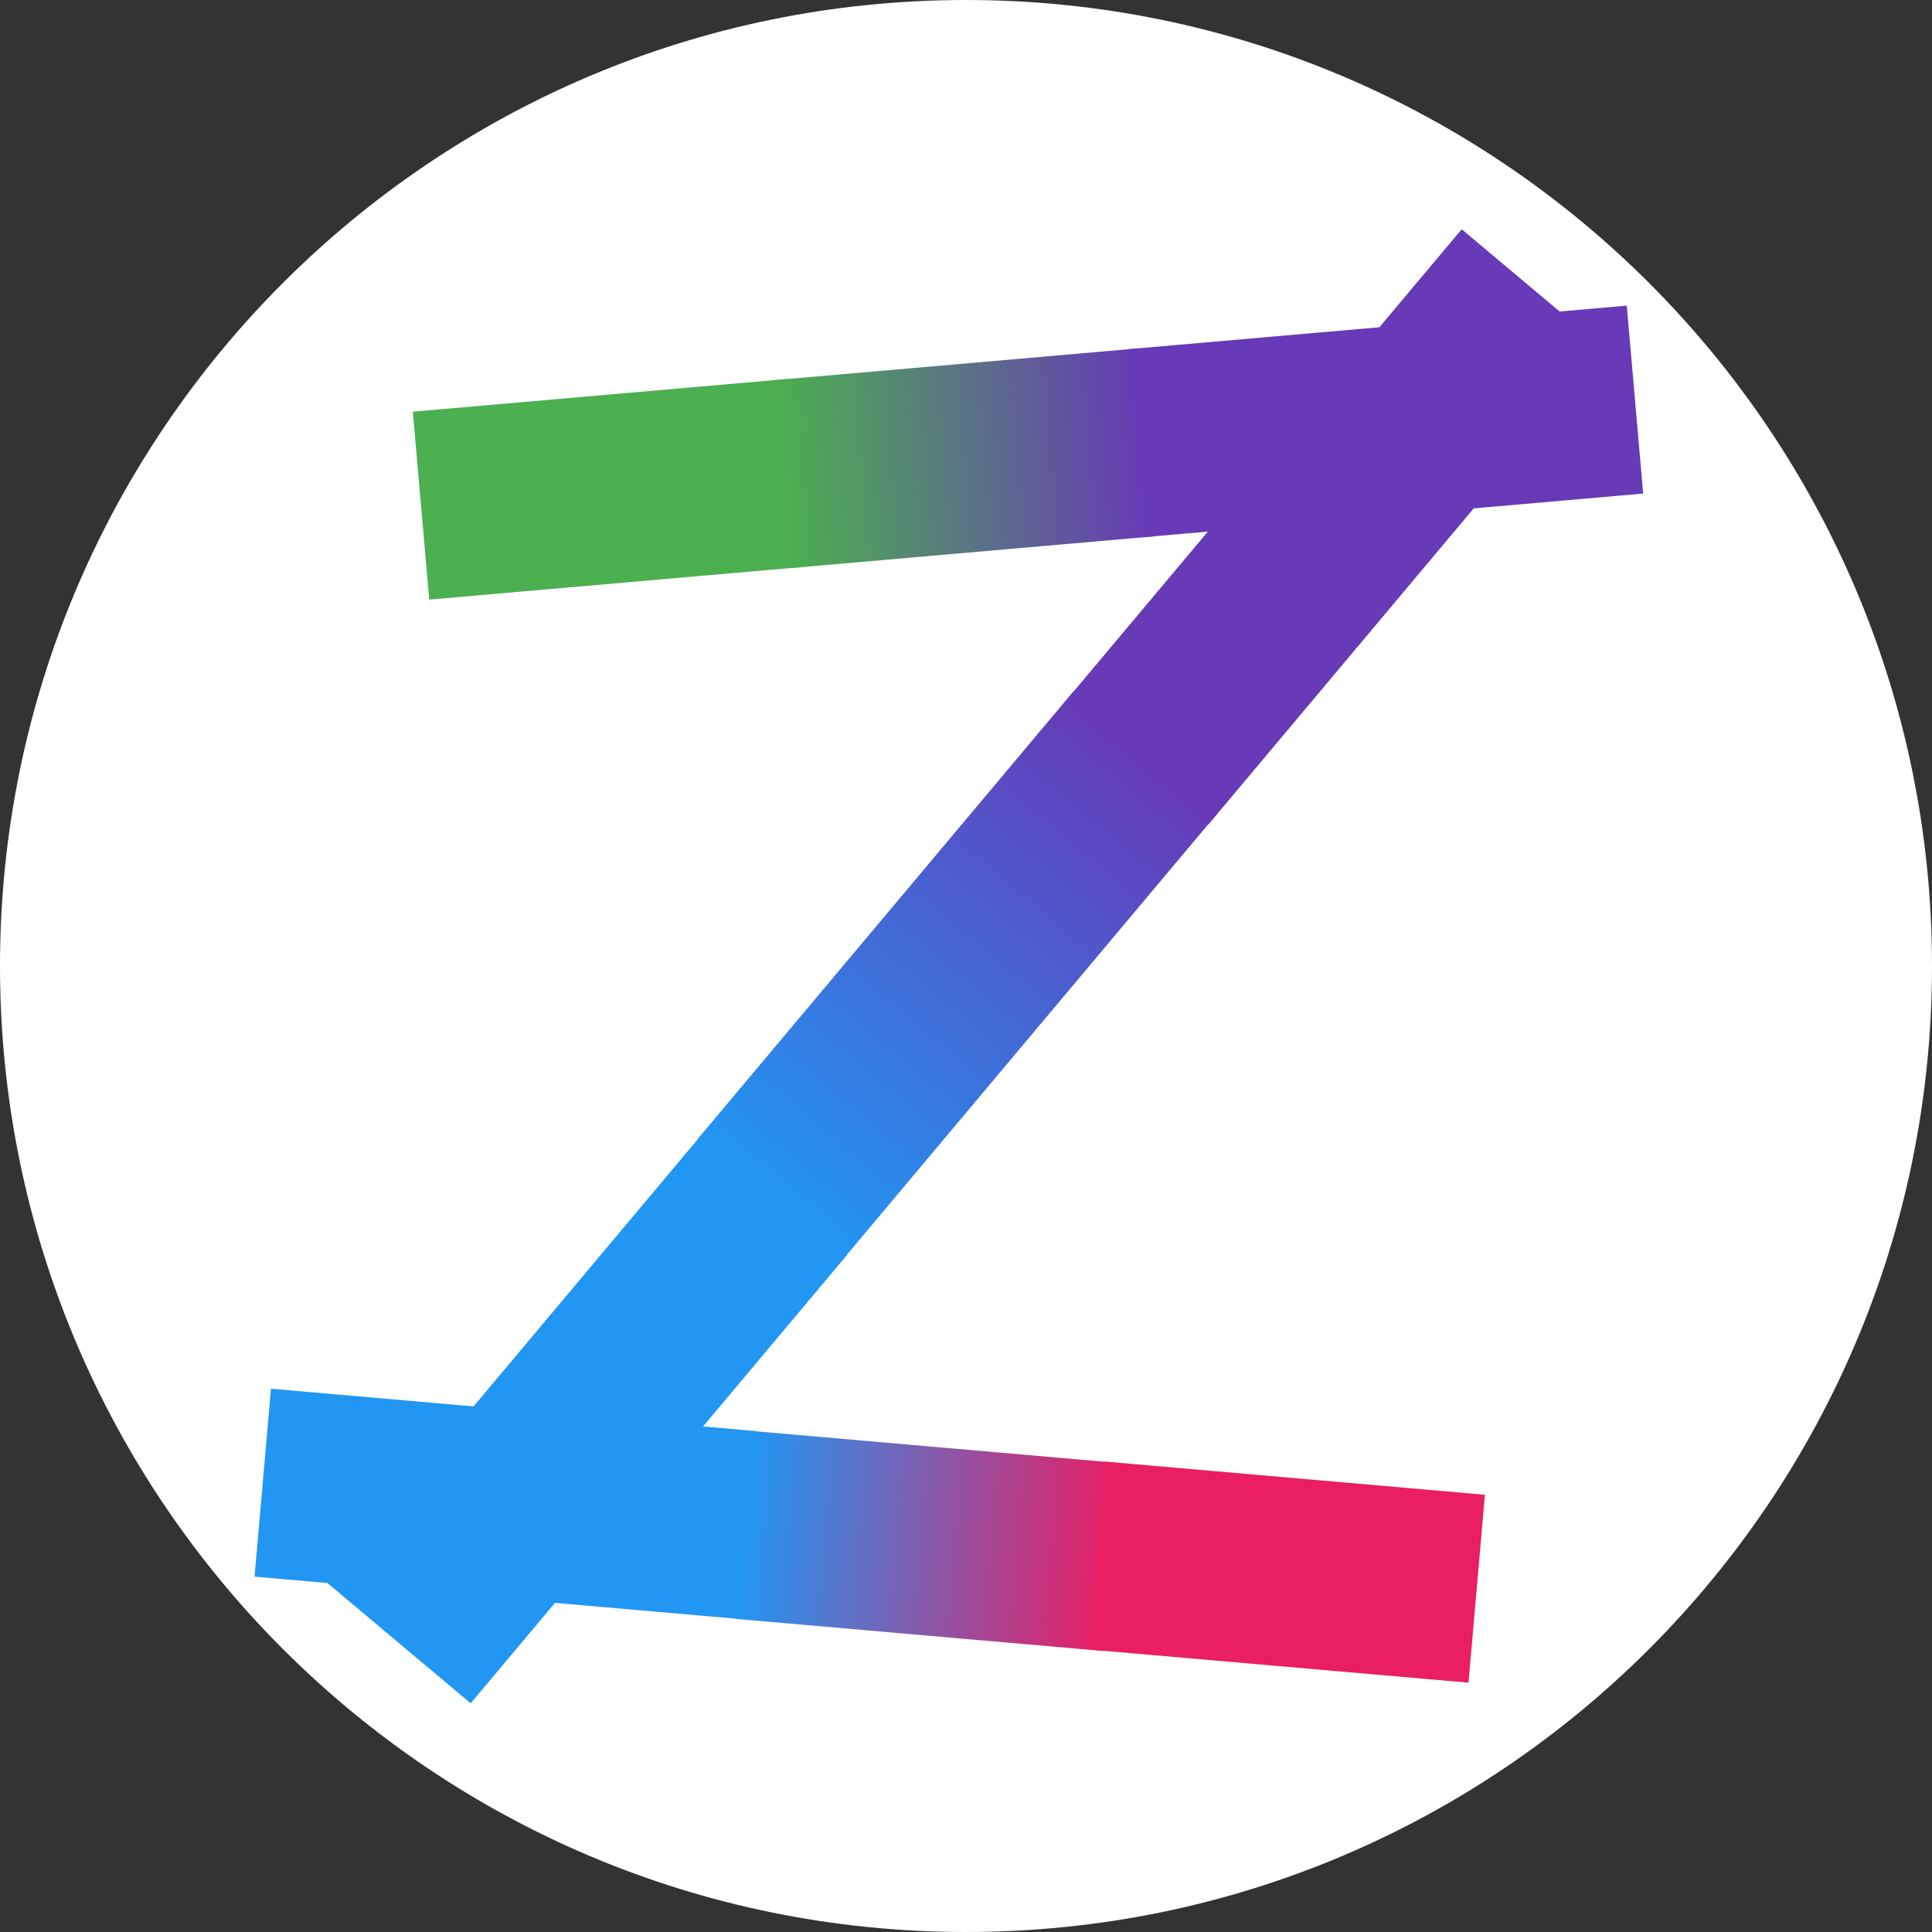
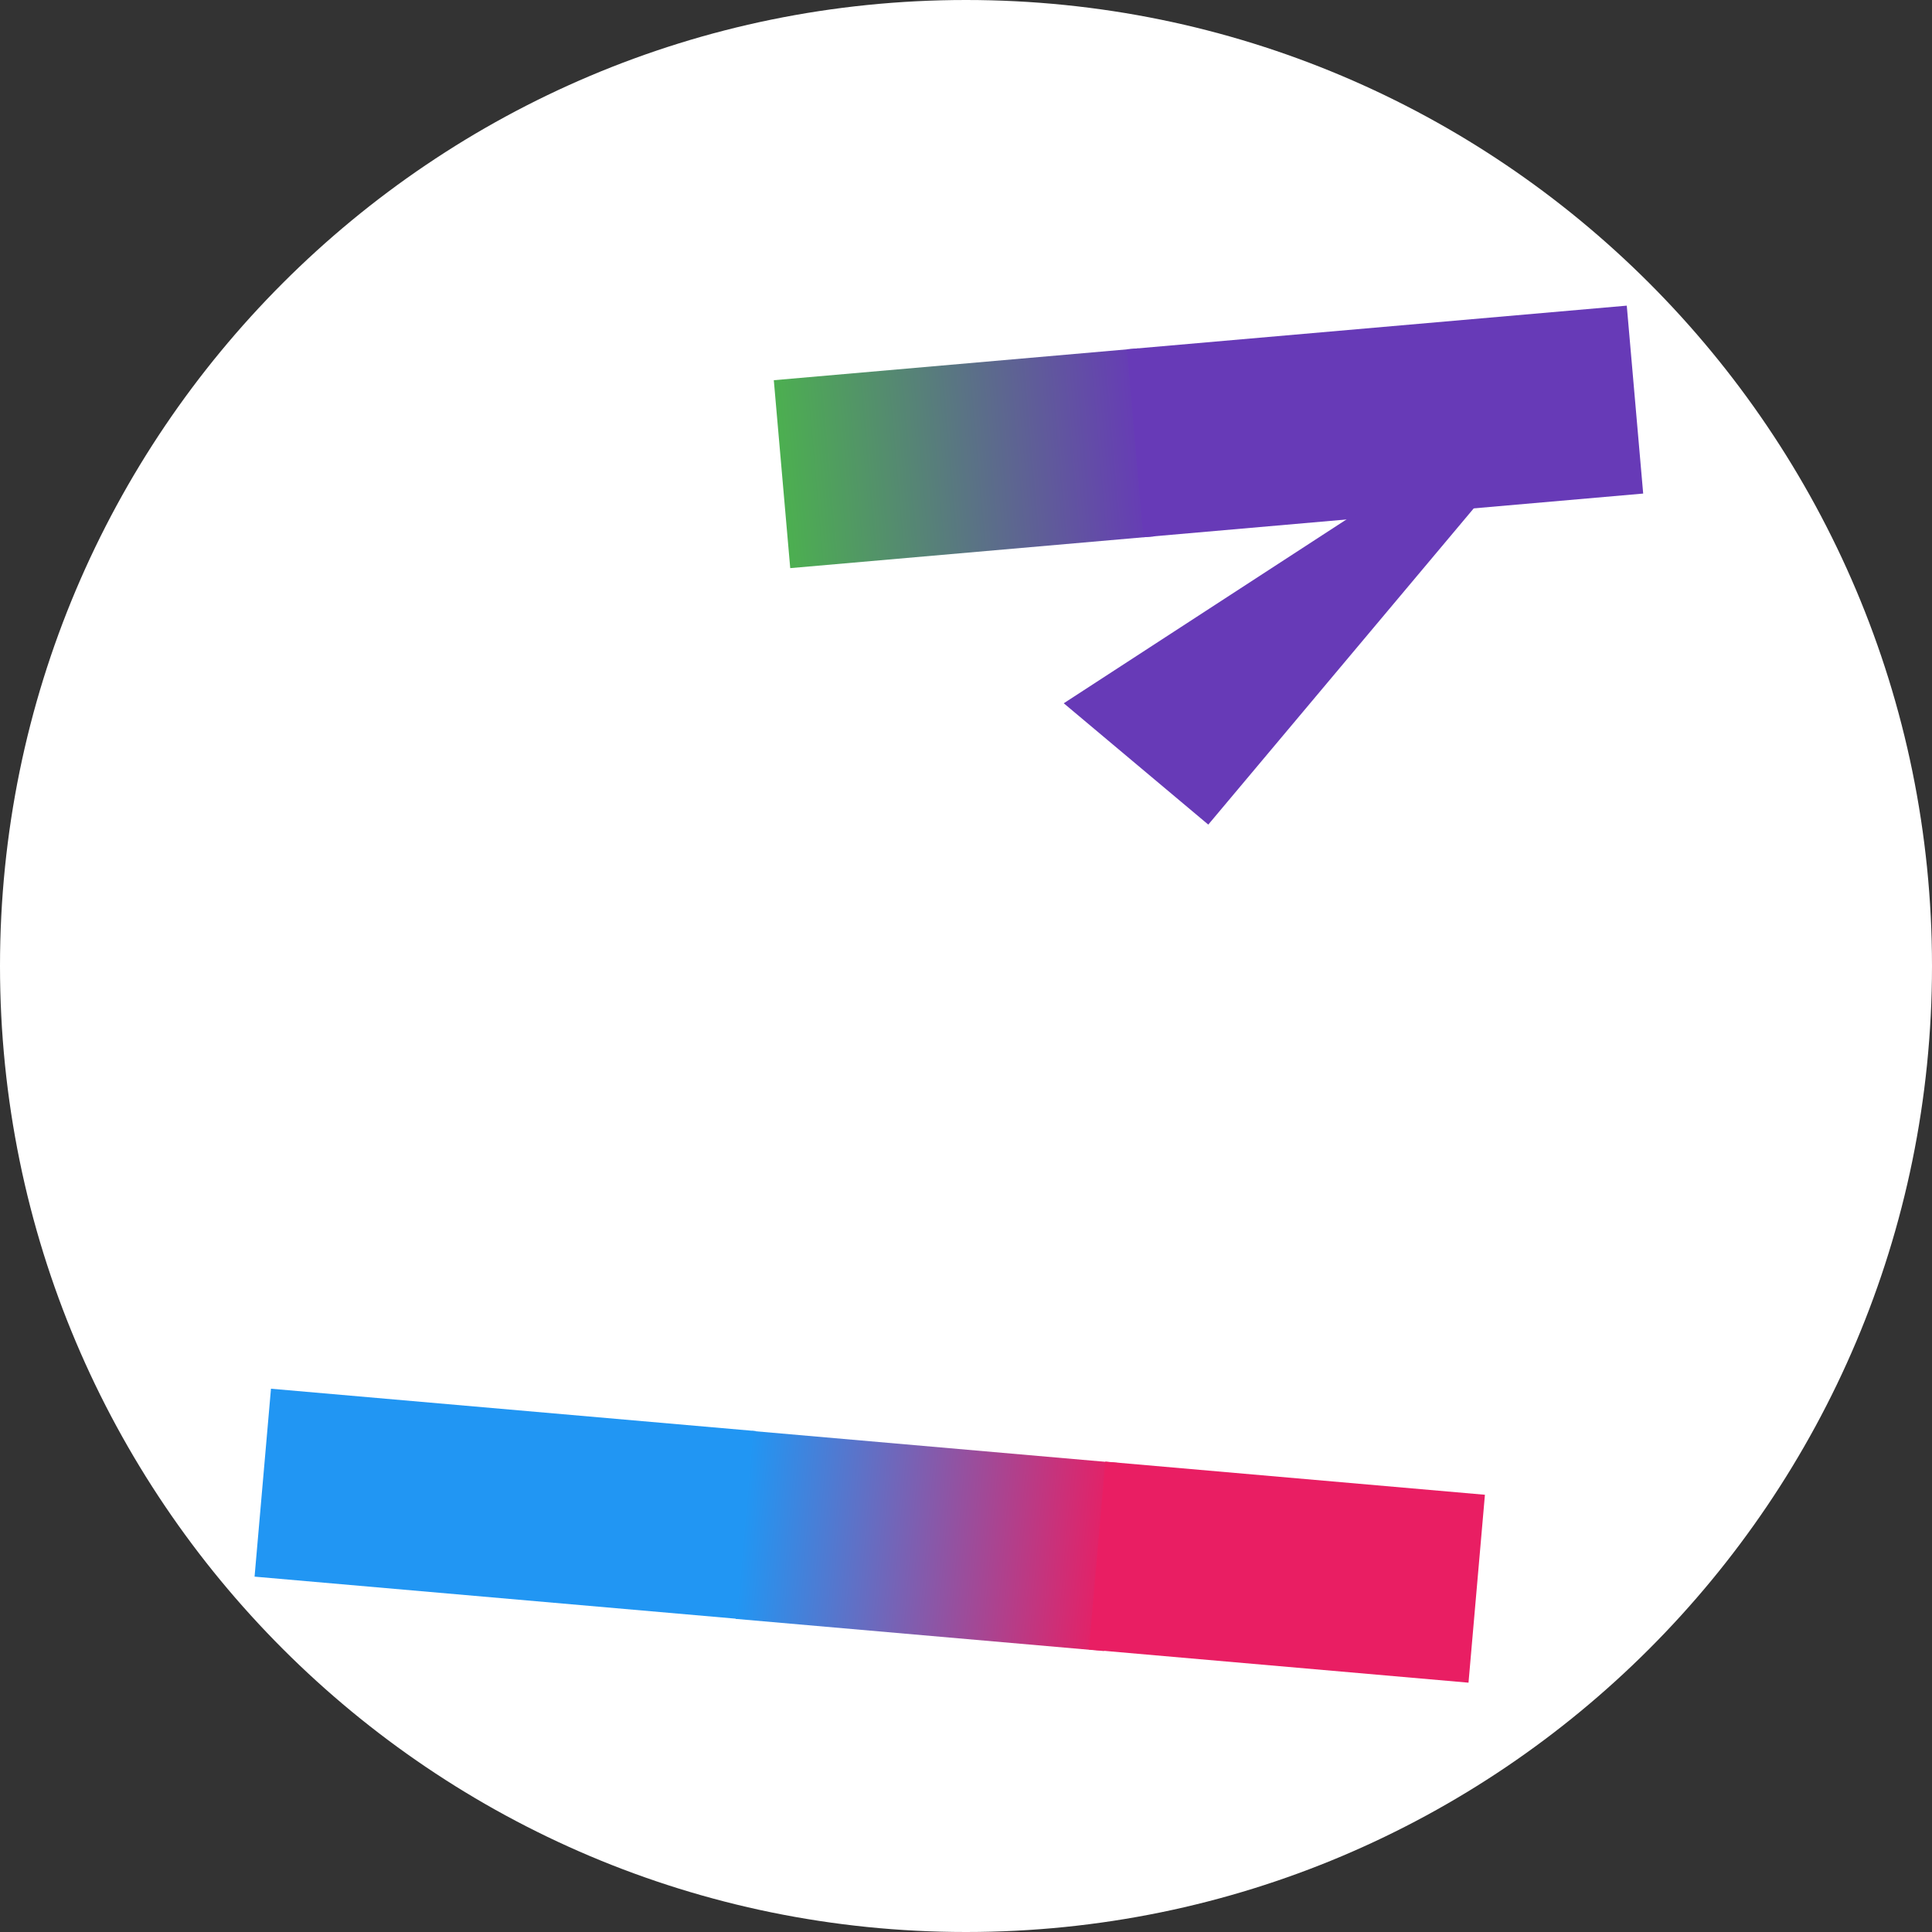
<svg xmlns="http://www.w3.org/2000/svg" width="512px" height="512px" version="1.2" baseProfile="tiny">
  <rect width="100%" height="100%" fill="#333333" stroke="none" />
  <desc>Created by HiQPdf</desc>
  <defs>
    <linearGradient gradientUnits="userSpaceOnUse" x1="0" y1="0" x2="97" y2="0" id="gradient1">
      <stop offset="1e-07" stop-color="#4caf50" stop-opacity="1" />
      <stop offset="1" stop-color="#673ab7" stop-opacity="1" />
    </linearGradient>
    <linearGradient gradientUnits="userSpaceOnUse" x1="0" y1="0" x2="155" y2="0" id="gradient2">
      <stop offset="1e-07" stop-color="#2196f3" stop-opacity="1" />
      <stop offset="1" stop-color="#673ab7" stop-opacity="1" />
    </linearGradient>
    <linearGradient gradientUnits="userSpaceOnUse" x1="0" y1="0" x2="98" y2="0" id="gradient3">
      <stop offset="1e-07" stop-color="#2196f3" stop-opacity="1" />
      <stop offset="1" stop-color="#e91e63" stop-opacity="1" />
    </linearGradient>
  </defs>
  <g fill="none" stroke="black" stroke-width="1" fill-rule="evenodd" stroke-linecap="square" stroke-linejoin="bevel">
    <g fill="#000000" fill-opacity="1" stroke="#000000" stroke-opacity="1" stroke-width="1" stroke-linecap="square" stroke-linejoin="miter" stroke-miterlimit="2" transform="matrix(1,0,0,1,0,0)">
        </g>
    <g fill="#000000" fill-opacity="1" stroke="#000000" stroke-opacity="1" stroke-width="1" stroke-linecap="square" stroke-linejoin="miter" stroke-miterlimit="2" transform="matrix(1,0,0,1,0,0)">
        </g>
    <g fill="#000000" fill-opacity="1" stroke="#000000" stroke-opacity="1" stroke-width="1" stroke-linecap="square" stroke-linejoin="miter" stroke-miterlimit="2" transform="matrix(1,0,0,1,0,0)">
        </g>
    <g fill="#ffffff" fill-opacity="1" stroke="none" transform="matrix(1,0,0,1,0,0)">
      <path vector-effect="none" fill-rule="evenodd" d="M256,0 C397.385,0 512,114.615 512,256 C512,397.385 397.385,512 256,512 C114.615,512 0,397.385 0,256 C0,114.615 114.615,0 256,0 " />
    </g>
    <g fill="#000000" fill-opacity="1" stroke="#000000" stroke-opacity="1" stroke-width="1" stroke-linecap="square" stroke-linejoin="miter" stroke-miterlimit="2" transform="matrix(1,0,0,1,0,0)">
        </g>
    <g fill="#4caf50" fill-opacity="1" stroke="none" transform="matrix(0.996,-0.087,0.087,0.996,66.163,-52.717)">
-       <path vector-effect="none" fill-rule="evenodd" d="M29,165 L129,165 L129,215 L29,215 L29,165" />
-     </g>
+       </g>
    <g fill="#000000" fill-opacity="1" stroke="#000000" stroke-opacity="1" stroke-width="1" stroke-linecap="square" stroke-linejoin="miter" stroke-miterlimit="2" transform="matrix(0.996,-0.087,0.087,0.996,66.163,-52.717)">
        </g>
    <g fill="#000000" fill-opacity="1" stroke="#000000" stroke-opacity="1" stroke-width="1" stroke-linecap="square" stroke-linejoin="miter" stroke-miterlimit="2" transform="matrix(0.996,-0.087,0.087,0.996,66.163,-52.717)">
        </g>
    <g fill="url(#gradient1)" stroke="none" transform="matrix(0.996,-0.087,0.087,0.996,205.068,100.76)">
      <path vector-effect="none" fill-rule="evenodd" d="M0,0 L97,0 L97,50 L0,50 L0,0" />
    </g>
    <g fill="#000000" fill-opacity="1" stroke="#000000" stroke-opacity="1" stroke-width="1" stroke-linecap="square" stroke-linejoin="miter" stroke-miterlimit="2" transform="matrix(0.996,-0.087,0.087,0.996,205.068,100.76)">
        </g>
    <g fill="#000000" fill-opacity="1" stroke="#000000" stroke-opacity="1" stroke-width="1" stroke-linecap="square" stroke-linejoin="miter" stroke-miterlimit="2" transform="matrix(1,0,0,1,0,0)">
        </g>
    <g fill="#000000" fill-opacity="1" stroke="#000000" stroke-opacity="1" stroke-width="1" stroke-linecap="square" stroke-linejoin="miter" stroke-miterlimit="2" transform="matrix(1,0,0,1,0,0)">
        </g>
    <g fill="#000000" fill-opacity="1" stroke="#000000" stroke-opacity="1" stroke-width="1" stroke-linecap="square" stroke-linejoin="miter" stroke-miterlimit="2" transform="matrix(0.996,-0.087,0.087,0.996,66.163,-52.717)">
        </g>
    <g fill="#673ab7" fill-opacity="1" stroke="none" transform="matrix(0.996,-0.087,0.087,0.996,66.163,-52.717)">
      <path vector-effect="none" fill-rule="evenodd" d="M219,165 L352,165 L352,215 L219,215 L219,165" />
    </g>
    <g fill="#000000" fill-opacity="1" stroke="#000000" stroke-opacity="1" stroke-width="1" stroke-linecap="square" stroke-linejoin="miter" stroke-miterlimit="2" transform="matrix(1,0,0,1,0,0)">
        </g>
    <g fill="#2196f3" fill-opacity="1" stroke="none" transform="matrix(0.643,-0.766,0.766,0.643,-131.429,289.896)">
-       <path vector-effect="none" fill-rule="evenodd" d="M41,250 L196,250 L196,300 L41,300 L41,250" />
-     </g>
+       </g>
    <g fill="#000000" fill-opacity="1" stroke="#000000" stroke-opacity="1" stroke-width="1" stroke-linecap="square" stroke-linejoin="miter" stroke-miterlimit="2" transform="matrix(0.643,-0.766,0.766,0.643,-131.429,289.896)">
        </g>
    <g fill="#000000" fill-opacity="1" stroke="#000000" stroke-opacity="1" stroke-width="1" stroke-linecap="square" stroke-linejoin="miter" stroke-miterlimit="2" transform="matrix(0.643,-0.766,0.766,0.643,-131.429,289.896)">
        </g>
    <g fill="url(#gradient2)" stroke="none" transform="matrix(0.643,-0.766,0.766,0.643,184.783,301.98)">
-       <path vector-effect="none" fill-rule="evenodd" d="M0,0 L155,0 L155,50 L0,50 L0,0" />
-     </g>
+       </g>
    <g fill="#000000" fill-opacity="1" stroke="#000000" stroke-opacity="1" stroke-width="1" stroke-linecap="square" stroke-linejoin="miter" stroke-miterlimit="2" transform="matrix(0.643,-0.766,0.766,0.643,184.783,301.98)">
        </g>
    <g fill="#000000" fill-opacity="1" stroke="#000000" stroke-opacity="1" stroke-width="1" stroke-linecap="square" stroke-linejoin="miter" stroke-miterlimit="2" transform="matrix(1,0,0,1,0,0)">
        </g>
    <g fill="#000000" fill-opacity="1" stroke="#000000" stroke-opacity="1" stroke-width="1" stroke-linecap="square" stroke-linejoin="miter" stroke-miterlimit="2" transform="matrix(1,0,0,1,0,0)">
        </g>
    <g fill="#000000" fill-opacity="1" stroke="#000000" stroke-opacity="1" stroke-width="1" stroke-linecap="square" stroke-linejoin="miter" stroke-miterlimit="2" transform="matrix(0.643,-0.766,0.766,0.643,-131.429,289.896)">
        </g>
    <g fill="#673ab7" fill-opacity="1" stroke="none" transform="matrix(0.643,-0.766,0.766,0.643,-131.429,289.896)">
-       <path vector-effect="none" fill-rule="evenodd" d="M345,250 L509,250 L509,300 L345,300 L345,250" />
+       <path vector-effect="none" fill-rule="evenodd" d="M345,250 L509,300 L345,300 L345,250" />
    </g>
    <g fill="#000000" fill-opacity="1" stroke="#000000" stroke-opacity="1" stroke-width="1" stroke-linecap="square" stroke-linejoin="miter" stroke-miterlimit="2" transform="matrix(1,0,0,1,0,0)">
        </g>
    <g fill="#2196f3" fill-opacity="1" stroke="none" transform="matrix(0.996,0.087,-0.087,0.996,57.283,201.163)">
      <path vector-effect="none" fill-rule="evenodd" d="M29,165 L158,165 L158,215 L29,215 L29,165" />
    </g>
    <g fill="#000000" fill-opacity="1" stroke="#000000" stroke-opacity="1" stroke-width="1" stroke-linecap="square" stroke-linejoin="miter" stroke-miterlimit="2" transform="matrix(0.996,0.087,-0.087,0.996,57.283,201.163)">
        </g>
    <g fill="#000000" fill-opacity="1" stroke="#000000" stroke-opacity="1" stroke-width="1" stroke-linecap="square" stroke-linejoin="miter" stroke-miterlimit="2" transform="matrix(0.996,0.087,-0.087,0.996,57.283,201.163)">
        </g>
    <g fill="url(#gradient3)" stroke="none" transform="matrix(0.996,0.087,-0.087,0.996,199.304,379.219)">
      <path vector-effect="none" fill-rule="evenodd" d="M0,0 L98,0 L98,50 L0,50 L0,0" />
    </g>
    <g fill="#000000" fill-opacity="1" stroke="#000000" stroke-opacity="1" stroke-width="1" stroke-linecap="square" stroke-linejoin="miter" stroke-miterlimit="2" transform="matrix(0.996,0.087,-0.087,0.996,199.304,379.219)">
        </g>
    <g fill="#000000" fill-opacity="1" stroke="#000000" stroke-opacity="1" stroke-width="1" stroke-linecap="square" stroke-linejoin="miter" stroke-miterlimit="2" transform="matrix(1,0,0,1,0,0)">
        </g>
    <g fill="#000000" fill-opacity="1" stroke="#000000" stroke-opacity="1" stroke-width="1" stroke-linecap="square" stroke-linejoin="miter" stroke-miterlimit="2" transform="matrix(1,0,0,1,0,0)">
        </g>
    <g fill="#000000" fill-opacity="1" stroke="#000000" stroke-opacity="1" stroke-width="1" stroke-linecap="square" stroke-linejoin="miter" stroke-miterlimit="2" transform="matrix(0.996,0.087,-0.087,0.996,57.283,201.163)">
        </g>
    <g fill="#e91e63" fill-opacity="1" stroke="none" transform="matrix(0.996,0.087,-0.087,0.996,57.283,201.163)">
      <path vector-effect="none" fill-rule="evenodd" d="M251,165 L352,165 L352,215 L251,215 L251,165" />
    </g>
    <g fill="#000000" fill-opacity="1" stroke="#000000" stroke-opacity="1" stroke-width="1" stroke-linecap="square" stroke-linejoin="miter" stroke-miterlimit="2" transform="matrix(1,0,0,1,0,0)">
        </g>
    <g fill="#000000" fill-opacity="1" stroke="#000000" stroke-opacity="1" stroke-width="1" stroke-linecap="square" stroke-linejoin="miter" stroke-miterlimit="2" transform="matrix(1,0,0,1,0,0)">
        </g>
    <g fill="#000000" fill-opacity="1" stroke="#000000" stroke-opacity="1" stroke-width="1" stroke-linecap="square" stroke-linejoin="miter" stroke-miterlimit="2" transform="matrix(1,0,0,1,0,0)">
        </g>
    <g fill="#000000" fill-opacity="1" stroke="#000000" stroke-opacity="1" stroke-width="1" stroke-linecap="square" stroke-linejoin="miter" stroke-miterlimit="2" transform="matrix(1,0,0,1,0,0)">
        </g>
  </g>
</svg>